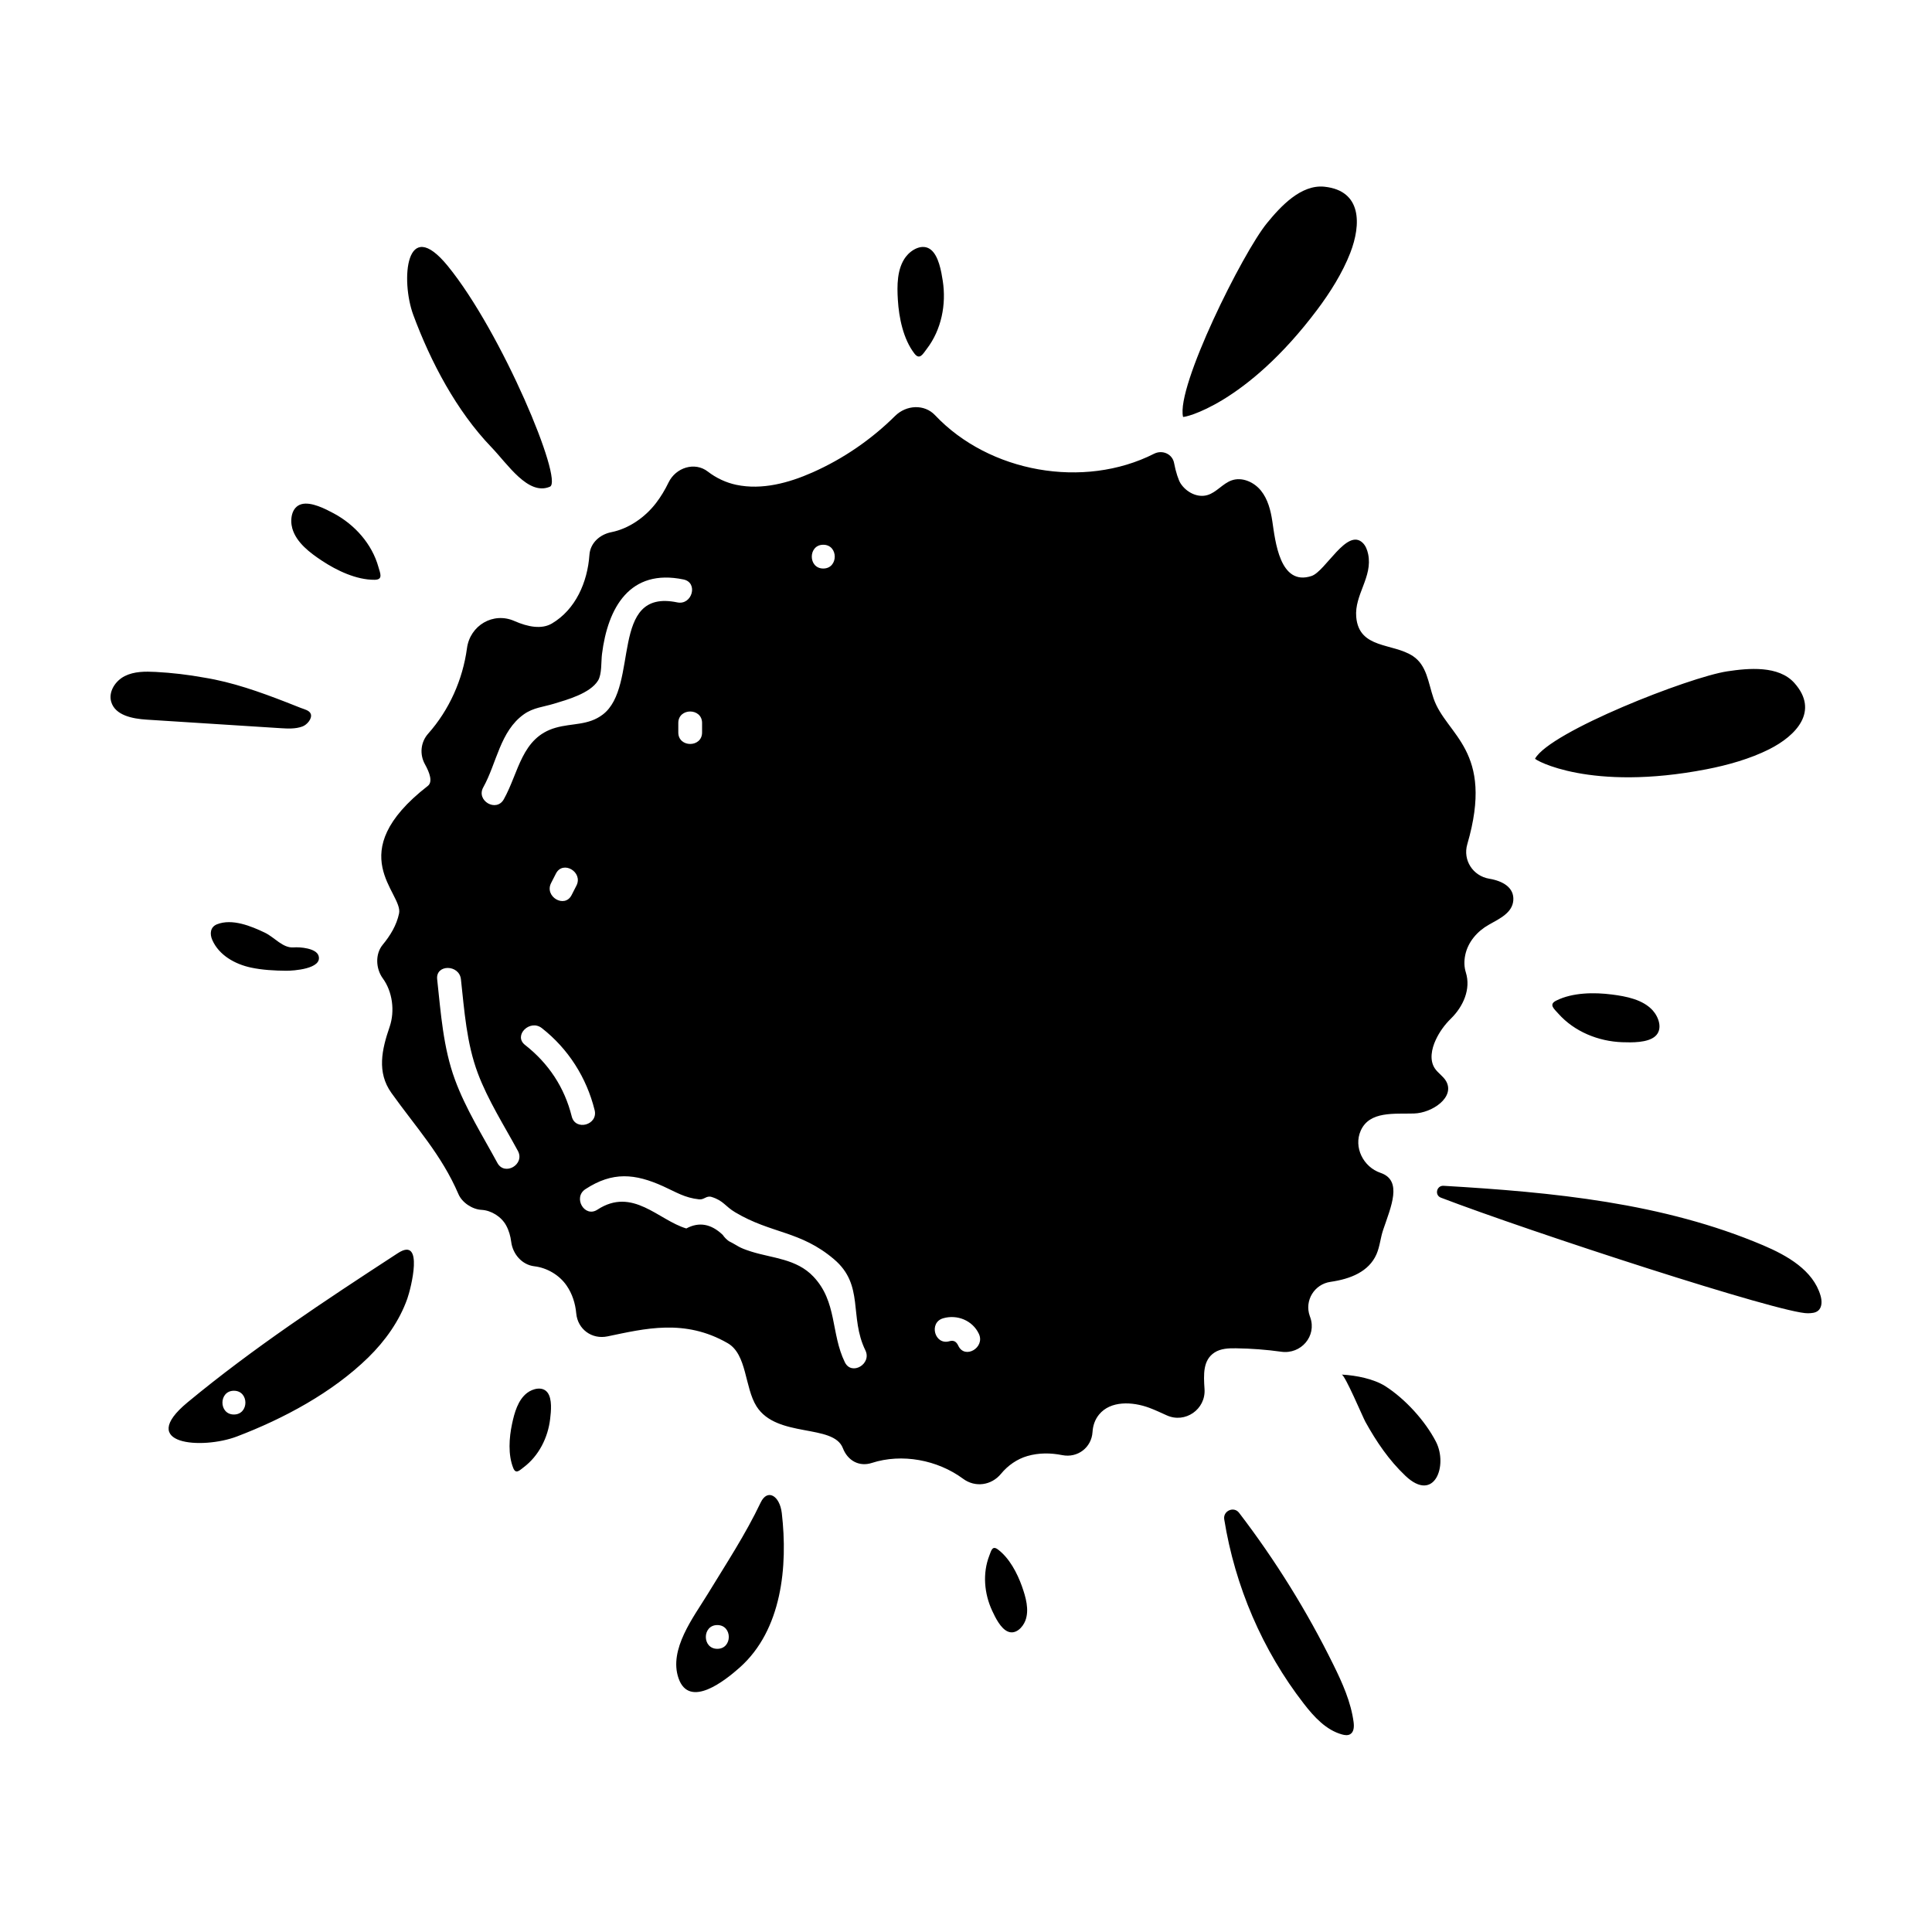
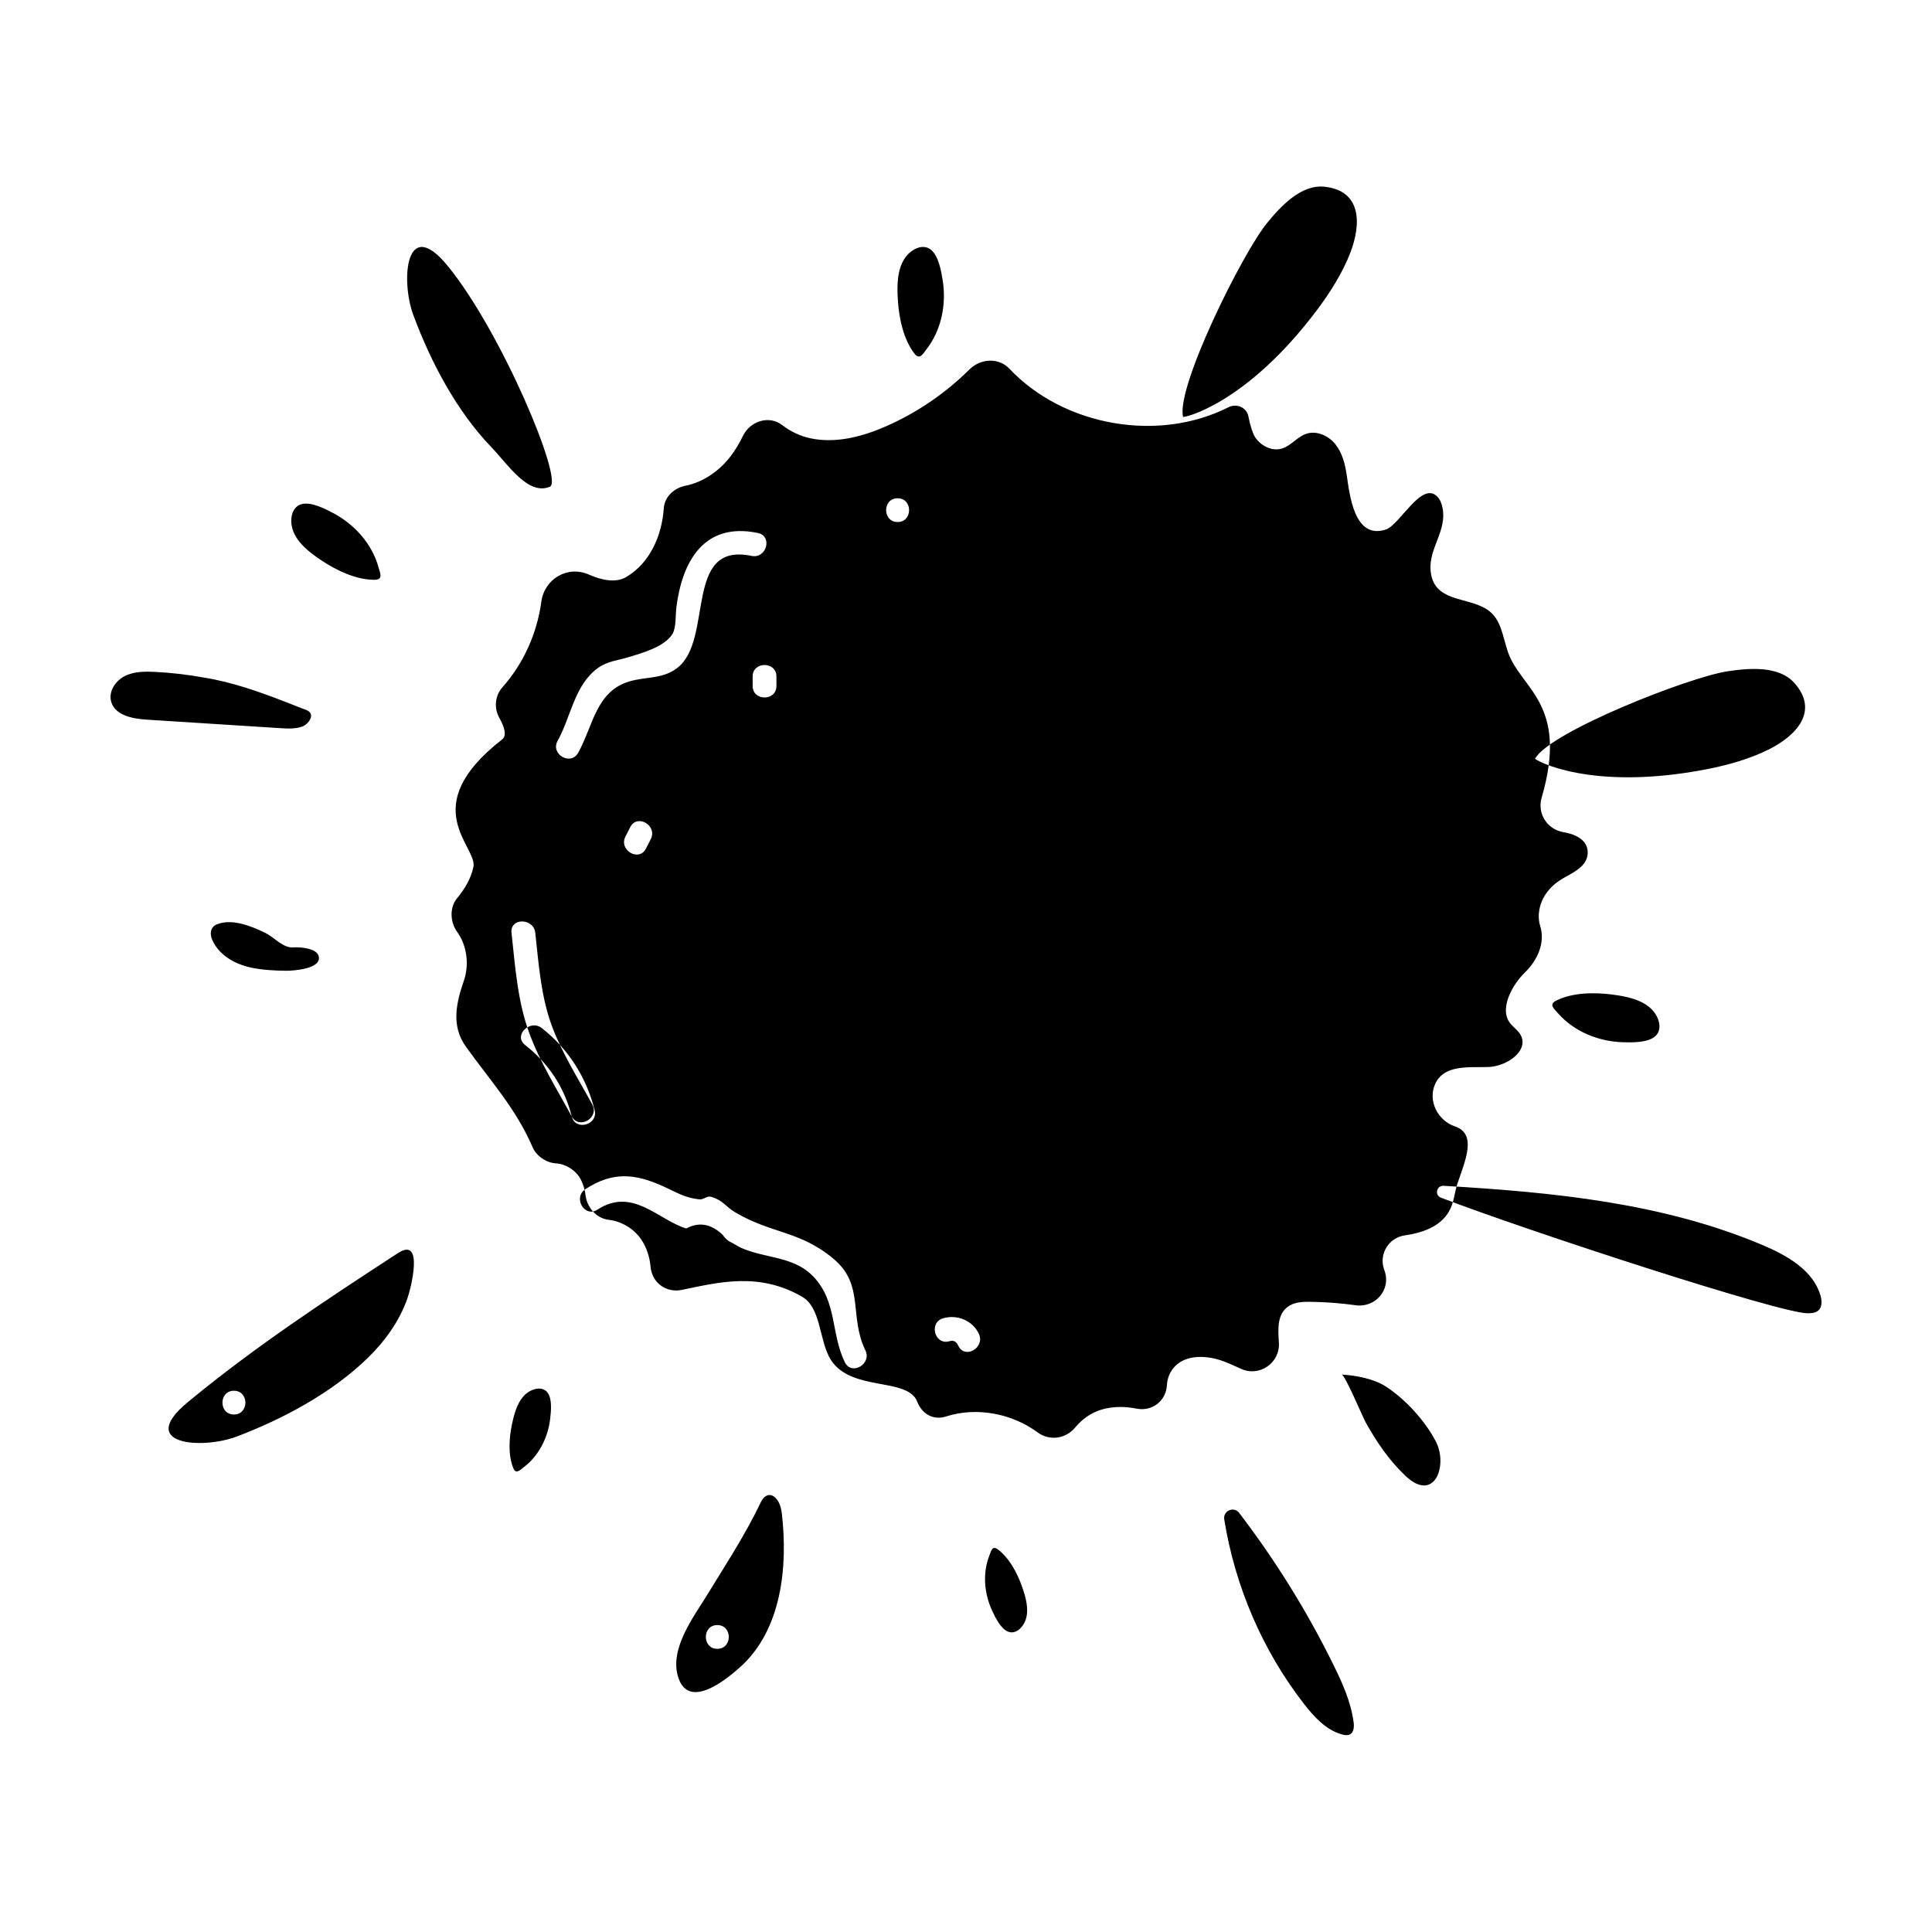
<svg xmlns="http://www.w3.org/2000/svg" fill="#000000" width="800px" height="800px" version="1.1" viewBox="144 144 512 512">
-   <path d="m253.54 227.5c-3.406-9.168-2.055-26.73 9.148-12.984 14.316 17.57 30.715 56.891 27.047 58.465-5.766 2.473-11.195-5.981-15.52-10.477-9.242-9.613-16.059-22.562-20.676-35.004m-47.551 291.36c-4.055 0-4.047-6.297 0-6.297 4.062 0 4.059 6.297 0 6.297m43.465-42.77c-0.18 0.117-0.355 0.234-0.535 0.348-18.957 12.352-37.766 24.758-55.215 39.203-13.668 11.316 3.902 12.523 13.047 9.055 12.406-4.719 25.309-11.633 34.844-20.953 4.461-4.359 8.27-9.684 10.355-15.602 0.922-2.602 4.527-16.625-2.496-12.051m-21.035-78.816c1.105 3.504-6.734 4.004-8.594 3.988-3.059-0.031-6.332-0.203-9.32-0.844-4.246-0.91-8.48-3.273-10.258-7.34-0.695-1.59-0.539-3.41 1.254-4.129 4.008-1.598 9.059 0.48 12.691 2.219 2.57 1.234 4.766 4.133 7.609 3.902 1.668-0.137 5.988 0.203 6.617 2.203m-10.141-60.305c-11.805-0.75-23.609-1.504-35.41-2.258-3.75-0.234-8.363-1.133-9.402-4.738-0.777-2.68 1.117-5.562 3.613-6.812 2.492-1.25 5.414-1.238 8.199-1.094 4.312 0.23 8.609 0.734 12.859 1.512 7.449 1.199 14.664 3.769 21.68 6.492 1.309 0.516 2.617 1.031 3.922 1.547 0.863 0.348 2.348 0.625 2.644 1.66 0.348 1.199-1.016 2.789-2.215 3.238-1.859 0.695-3.91 0.578-5.891 0.453m196.55 227.43c0.992 2.785 2.008 6.227 0.895 9.109-0.676 1.746-2.531 3.707-4.57 2.894-1.957-0.773-3.402-3.781-4.234-5.574-2.098-4.519-2.566-9.906-0.73-14.598 0.488-1.242 0.758-2.715 2.223-1.637 3.07 2.262 5.164 6.293 6.418 9.805m-32.887-340.92c-0.234-3.75-0.262-8.293 2.109-11.422 1.438-1.891 4.391-3.621 6.594-1.918 2.113 1.633 2.812 5.809 3.195 8.281 0.973 6.254-0.348 12.984-4.242 18.051-1.031 1.348-1.875 3.043-3.277 1.215-2.949-3.832-4.094-9.488-4.379-14.207m-160.48 60.559c-0.645-2.289-0.25-5.688 2.434-6.426 2.574-0.703 6.332 1.254 8.539 2.434 5.578 2.988 10.156 8.094 11.863 14.254 0.457 1.633 1.301 3.324-1.004 3.352-4.832 0.043-10.039-2.445-13.977-5.055-3.133-2.07-6.781-4.785-7.856-8.559m349.72 123.52c3.727 0.477 8.199 1.309 10.82 4.227 1.586 1.766 2.731 4.992 0.645 6.836-2 1.762-6.238 1.664-8.742 1.578-6.324-0.227-12.68-2.797-16.93-7.574-1.121-1.27-2.629-2.414-0.566-3.449 4.32-2.172 10.086-2.223 14.773-1.617m-282.07 105.5c1.266 1.684 0.918 5.004 0.684 6.961-0.574 4.961-2.996 9.789-7.016 12.824-1.07 0.805-2.066 1.914-2.75 0.227-1.434-3.531-1.109-8.062-0.332-11.707 0.613-2.898 1.543-6.359 4.004-8.234 1.492-1.133 4.094-1.828 5.41-0.07m44.984 67.898c-4.055 0-4.051-6.297 0-6.297 4.062 0 4.059 6.297 0 6.297m11.492-38.773c-4.023 8.465-9.195 16.309-14.066 24.301-3.703 6.062-10.352 14.613-7.703 22.266 2.863 8.254 12.465 0.488 16.199-2.824 11.23-9.973 12.797-26.895 11.168-40.926-0.535-4.637-3.805-6.586-5.598-2.816m178.95-16.125c3.242 6.285-0.375 16.387-8.109 9.027-4.391-4.176-7.652-9.008-10.578-14.273-0.664-1.188-5.426-12.488-6.293-12.535 0.082 0.004 0.156 0.012 0.238 0.016 3.606 0.211 8.246 1.113 11.309 3.047 5.281 3.375 10.566 9.176 13.434 14.719m-21.82 74.32c0.156 1.168 0.109 2.606-0.902 3.203-0.641 0.379-1.445 0.262-2.16 0.066-4.234-1.168-7.406-4.644-10.109-8.125-10.988-14.152-18.266-31.16-21.113-48.883-0.363-2.238 2.543-3.543 3.926-1.742 9.625 12.574 18.035 26.102 25.031 40.332 2.375 4.82 4.617 9.812 5.328 15.148m123.06-109c-0.727 0.582-1.73 0.625-2.66 0.652-6.953 0.16-73.883-21.691-97.266-30.637-1.738-0.664-1.152-3.254 0.707-3.144 28.941 1.699 58.117 4.488 84.699 15.773 6.402 2.723 13.215 6.606 15.184 13.281 0.422 1.402 0.484 3.164-0.664 4.074m-168.26-236.91c-1.875-7.957 15.805-43.477 22.238-51.336 3.586-4.383 9.004-10.32 15.266-9.645 9.891 1.062 9.738 9.98 6.812 17.527-2.043 5.277-5.352 10.527-8.754 15.055-18.895 25.18-35.488 28.723-35.562 28.398m93.289 90.586c3.953-7.16 40.895-21.629 50.938-23.141 5.598-0.844 13.598-1.609 17.789 3.094 6.613 7.426 0.523 13.938-6.711 17.57-5.055 2.539-11.027 4.211-16.594 5.289-30.91 5.984-45.582-2.519-45.422-2.812m-152.84 155.6c-0.512-1.086-1.191-1.562-2.367-1.215-3.902 1.145-5.555-4.93-1.676-6.074 3.711-1.09 7.809 0.559 9.48 4.109 1.723 3.648-3.707 6.844-5.438 3.18m-30.074 4.363c-3.746-7.668-1.996-16-8.324-22.691-4.5-4.762-10.891-4.867-16.488-6.644-3.59-1.141-3.246-1.418-5.93-2.762-0.637-0.457-1.176-1.012-1.613-1.652-3.082-2.953-6.305-3.519-9.66-1.711-7.391-2.188-14.215-11.09-23.562-4.981-3.406 2.227-6.555-3.223-3.18-5.434 7.195-4.707 13.137-4.152 20.637-0.754 3.441 1.562 5.644 3.031 9.484 3.453 1.41 0.152 1.906-1.082 3.356-0.625 3.152 0.996 3.547 2.469 6.207 4.051 9.637 5.742 17.277 4.856 26.215 12.461 8.082 6.863 3.938 15.18 8.293 24.117 1.773 3.625-3.66 6.816-5.434 3.172m-72.383-65.152c-1.914-7.684-6.141-14.066-12.371-18.941-3.188-2.5 1.301-6.93 4.457-4.457 7.008 5.492 11.84 13.102 13.984 21.727 0.977 3.938-5.094 5.606-6.07 1.672m-19.703 12.32c-3.906-7.211-8.414-14.355-11.25-22.082-3.125-8.496-3.731-17.664-4.707-26.582-0.445-4.031 5.859-3.984 6.297 0 0.918 8.371 1.496 16.953 4.481 24.906 2.68 7.144 6.992 13.891 10.617 20.578 1.93 3.566-3.504 6.746-5.438 3.18m20.953-73.492-1.281 2.508c-1.84 3.617-7.269 0.426-5.438-3.18 0.43-0.836 0.852-1.672 1.281-2.508 1.844-3.617 7.273-0.422 5.438 3.18m-24.688-26.051c3.555-6.359 4.453-14.879 10.766-19.352 2.488-1.766 5.117-1.93 7.957-2.793 3.519-1.062 9.598-2.742 11.691-6.144 1.043-1.699 0.793-5.008 1.043-7.004 1.543-12.332 7.375-22.746 21.613-19.781 3.977 0.828 2.281 6.898-1.672 6.07-18.188-3.781-9.906 22.246-19.734 29.727-3.84 2.926-8.09 2.238-12.484 3.492-9.059 2.582-9.73 11.793-13.742 18.961-1.98 3.543-7.422 0.363-5.438-3.176m57.984-17.047v2.519c0 4.062-6.301 4.055-6.301 0v-2.519c0-4.055 6.301-4.051 6.301 0m32.117-47.23c4.059 0 4.055 6.297 0 6.297-4.055 0-4.051-6.297 0-6.297m121.38 213.86c5.231 0.727 9.441-4.148 7.672-9.121l-0.125-0.355c-1.453-4.078 1.215-8.434 5.5-9.047 5.254-0.75 10.148-2.676 12.184-7.32 0.895-2.051 1.047-4.348 1.77-6.469 2.07-6.121 5.219-13.09-0.703-15.094-4.559-1.547-7.203-6.801-5.238-11.199 2.348-5.242 8.867-4.371 14.117-4.531 4.848-0.145 10.891-4.309 8.52-8.539-0.742-1.324-2.156-2.144-3.004-3.41-1.461-2.191-0.875-5.16 0.238-7.551 0.98-2.117 2.363-4.023 4.023-5.648 3.281-3.219 5.328-7.824 3.961-12.219-0.434-1.375-0.523-2.938-0.16-4.656 0.723-3.453 3.199-6.297 6.277-8.016 3.031-1.691 6.223-3.223 6.457-6.461 0.246-3.387-2.781-5.121-6.371-5.719-4.332-0.73-7.055-4.918-5.824-9.141 7.312-25.062-5.598-28.797-8.949-38.672-1.434-4.223-1.758-8.727-5.461-11.184-5.332-3.531-14.273-1.836-15.02-10.344-0.523-5.934 4.414-10.598 3.156-16.676-0.234-1.098-0.633-2.203-1.441-2.992-4.172-4.047-9.875 7.566-13.566 8.785-8.449 2.785-9.613-9.387-10.391-14.531-0.434-2.879-1.18-5.824-3.008-8.09-1.828-2.266-4.984-3.684-7.734-2.731-2.398 0.824-4.035 3.203-6.469 3.91-2.668 0.781-5.617-0.785-7.117-3.125-0.516-0.801-1.273-3.039-1.699-5.356-0.441-2.418-3.109-3.59-5.305-2.477-18.66 9.441-43.699 4.984-58.047-10.215-2.844-3.012-7.633-2.723-10.578 0.191-6.312 6.258-13.758 11.367-21.883 14.969-6.34 2.809-13.402 4.715-20.188 3.297-2.719-0.57-5.348-1.801-7.559-3.512-3.473-2.691-8.504-1.07-10.414 2.887-0.938 1.934-2.031 3.781-3.352 5.492-2.914 3.777-7.215 6.766-11.809 7.676-3.062 0.605-5.582 2.879-5.805 5.992-0.512 7.332-3.707 14.512-9.93 18.199-2.719 1.613-6.363 0.934-9.969-0.652-5.602-2.465-11.746 1.156-12.559 7.231-1.125 8.328-4.703 16.355-10.281 22.625-2 2.246-2.316 5.473-0.859 8.102 1.238 2.234 2.141 4.676 0.754 5.754-23.059 17.93-6.469 28.344-7.609 33.793-0.656 3.121-2.305 5.832-4.344 8.305-2.019 2.453-1.836 6.332 0.035 8.898 2.555 3.496 3.254 8.633 1.805 12.859-2.059 5.977-3.434 12.008 0.461 17.477 6.481 9.094 13.281 16.367 17.789 26.859 0.965 2.238 3.676 4.027 6.113 4.152 2.543 0.137 5.234 1.781 6.508 4.109 0.75 1.367 1.164 2.848 1.355 4.379 0.414 3.246 2.867 6.078 6.117 6.461 3.34 0.391 6.629 2.301 8.562 5.113 1.512 2.191 2.312 4.738 2.555 7.379 0.383 4.207 4.148 6.949 8.277 6.09 9.84-2.035 20.445-4.769 31.852 1.797 5.156 2.965 4.469 11.73 7.652 16.754 5.391 8.484 20.367 4.527 22.879 11.074 1.27 3.297 4.312 5.004 7.672 3.914 7.965-2.578 17.402-0.82 24.18 4.191 3.219 2.387 7.523 1.773 10.066-1.324 1.805-2.195 4.266-3.914 6.977-4.695 3.027-0.875 6.156-0.855 9.234-0.242 4.062 0.812 7.769-1.988 8.031-6.125 0.105-1.684 0.621-3.269 1.738-4.637 3.035-3.703 8.832-3.445 13.32-1.773 1.551 0.582 3.074 1.297 4.602 1.988 4.887 2.231 10.387-1.59 10.023-6.949-0.262-3.945-0.434-7.688 2.652-9.699 1.648-1.074 3.738-1.145 5.703-1.117 4.008 0.055 8.008 0.355 11.98 0.91" fill-rule="evenodd" />
+   <path d="m253.54 227.5c-3.406-9.168-2.055-26.73 9.148-12.984 14.316 17.57 30.715 56.891 27.047 58.465-5.766 2.473-11.195-5.981-15.52-10.477-9.242-9.613-16.059-22.562-20.676-35.004m-47.551 291.36c-4.055 0-4.047-6.297 0-6.297 4.062 0 4.059 6.297 0 6.297m43.465-42.77c-0.18 0.117-0.355 0.234-0.535 0.348-18.957 12.352-37.766 24.758-55.215 39.203-13.668 11.316 3.902 12.523 13.047 9.055 12.406-4.719 25.309-11.633 34.844-20.953 4.461-4.359 8.27-9.684 10.355-15.602 0.922-2.602 4.527-16.625-2.496-12.051m-21.035-78.816c1.105 3.504-6.734 4.004-8.594 3.988-3.059-0.031-6.332-0.203-9.32-0.844-4.246-0.91-8.48-3.273-10.258-7.34-0.695-1.59-0.539-3.41 1.254-4.129 4.008-1.598 9.059 0.48 12.691 2.219 2.57 1.234 4.766 4.133 7.609 3.902 1.668-0.137 5.988 0.203 6.617 2.203m-10.141-60.305c-11.805-0.75-23.609-1.504-35.41-2.258-3.75-0.234-8.363-1.133-9.402-4.738-0.777-2.68 1.117-5.562 3.613-6.812 2.492-1.25 5.414-1.238 8.199-1.094 4.312 0.23 8.609 0.734 12.859 1.512 7.449 1.199 14.664 3.769 21.68 6.492 1.309 0.516 2.617 1.031 3.922 1.547 0.863 0.348 2.348 0.625 2.644 1.66 0.348 1.199-1.016 2.789-2.215 3.238-1.859 0.695-3.91 0.578-5.891 0.453m196.55 227.43c0.992 2.785 2.008 6.227 0.895 9.109-0.676 1.746-2.531 3.707-4.57 2.894-1.957-0.773-3.402-3.781-4.234-5.574-2.098-4.519-2.566-9.906-0.73-14.598 0.488-1.242 0.758-2.715 2.223-1.637 3.07 2.262 5.164 6.293 6.418 9.805m-32.887-340.92c-0.234-3.75-0.262-8.293 2.109-11.422 1.438-1.891 4.391-3.621 6.594-1.918 2.113 1.633 2.812 5.809 3.195 8.281 0.973 6.254-0.348 12.984-4.242 18.051-1.031 1.348-1.875 3.043-3.277 1.215-2.949-3.832-4.094-9.488-4.379-14.207m-160.48 60.559c-0.645-2.289-0.25-5.688 2.434-6.426 2.574-0.703 6.332 1.254 8.539 2.434 5.578 2.988 10.156 8.094 11.863 14.254 0.457 1.633 1.301 3.324-1.004 3.352-4.832 0.043-10.039-2.445-13.977-5.055-3.133-2.07-6.781-4.785-7.856-8.559m349.72 123.52c3.727 0.477 8.199 1.309 10.82 4.227 1.586 1.766 2.731 4.992 0.645 6.836-2 1.762-6.238 1.664-8.742 1.578-6.324-0.227-12.68-2.797-16.93-7.574-1.121-1.27-2.629-2.414-0.566-3.449 4.32-2.172 10.086-2.223 14.773-1.617m-282.07 105.5c1.266 1.684 0.918 5.004 0.684 6.961-0.574 4.961-2.996 9.789-7.016 12.824-1.07 0.805-2.066 1.914-2.75 0.227-1.434-3.531-1.109-8.062-0.332-11.707 0.613-2.898 1.543-6.359 4.004-8.234 1.492-1.133 4.094-1.828 5.41-0.07m44.984 67.898c-4.055 0-4.051-6.297 0-6.297 4.062 0 4.059 6.297 0 6.297m11.492-38.773c-4.023 8.465-9.195 16.309-14.066 24.301-3.703 6.062-10.352 14.613-7.703 22.266 2.863 8.254 12.465 0.488 16.199-2.824 11.23-9.973 12.797-26.895 11.168-40.926-0.535-4.637-3.805-6.586-5.598-2.816m178.95-16.125c3.242 6.285-0.375 16.387-8.109 9.027-4.391-4.176-7.652-9.008-10.578-14.273-0.664-1.188-5.426-12.488-6.293-12.535 0.082 0.004 0.156 0.012 0.238 0.016 3.606 0.211 8.246 1.113 11.309 3.047 5.281 3.375 10.566 9.176 13.434 14.719m-21.82 74.32c0.156 1.168 0.109 2.606-0.902 3.203-0.641 0.379-1.445 0.262-2.16 0.066-4.234-1.168-7.406-4.644-10.109-8.125-10.988-14.152-18.266-31.16-21.113-48.883-0.363-2.238 2.543-3.543 3.926-1.742 9.625 12.574 18.035 26.102 25.031 40.332 2.375 4.82 4.617 9.812 5.328 15.148m123.06-109c-0.727 0.582-1.73 0.625-2.66 0.652-6.953 0.16-73.883-21.691-97.266-30.637-1.738-0.664-1.152-3.254 0.707-3.144 28.941 1.699 58.117 4.488 84.699 15.773 6.402 2.723 13.215 6.606 15.184 13.281 0.422 1.402 0.484 3.164-0.664 4.074m-168.26-236.91c-1.875-7.957 15.805-43.477 22.238-51.336 3.586-4.383 9.004-10.32 15.266-9.645 9.891 1.062 9.738 9.98 6.812 17.527-2.043 5.277-5.352 10.527-8.754 15.055-18.895 25.18-35.488 28.723-35.562 28.398m93.289 90.586c3.953-7.16 40.895-21.629 50.938-23.141 5.598-0.844 13.598-1.609 17.789 3.094 6.613 7.426 0.523 13.938-6.711 17.57-5.055 2.539-11.027 4.211-16.594 5.289-30.91 5.984-45.582-2.519-45.422-2.812m-152.84 155.6c-0.512-1.086-1.191-1.562-2.367-1.215-3.902 1.145-5.555-4.93-1.676-6.074 3.711-1.09 7.809 0.559 9.48 4.109 1.723 3.648-3.707 6.844-5.438 3.18m-30.074 4.363c-3.746-7.668-1.996-16-8.324-22.691-4.5-4.762-10.891-4.867-16.488-6.644-3.59-1.141-3.246-1.418-5.93-2.762-0.637-0.457-1.176-1.012-1.613-1.652-3.082-2.953-6.305-3.519-9.66-1.711-7.391-2.188-14.215-11.09-23.562-4.981-3.406 2.227-6.555-3.223-3.18-5.434 7.195-4.707 13.137-4.152 20.637-0.754 3.441 1.562 5.644 3.031 9.484 3.453 1.41 0.152 1.906-1.082 3.356-0.625 3.152 0.996 3.547 2.469 6.207 4.051 9.637 5.742 17.277 4.856 26.215 12.461 8.082 6.863 3.938 15.18 8.293 24.117 1.773 3.625-3.66 6.816-5.434 3.172m-72.383-65.152c-1.914-7.684-6.141-14.066-12.371-18.941-3.188-2.5 1.301-6.93 4.457-4.457 7.008 5.492 11.84 13.102 13.984 21.727 0.977 3.938-5.094 5.606-6.07 1.672c-3.906-7.211-8.414-14.355-11.25-22.082-3.125-8.496-3.731-17.664-4.707-26.582-0.445-4.031 5.859-3.984 6.297 0 0.918 8.371 1.496 16.953 4.481 24.906 2.68 7.144 6.992 13.891 10.617 20.578 1.93 3.566-3.504 6.746-5.438 3.18m20.953-73.492-1.281 2.508c-1.84 3.617-7.269 0.426-5.438-3.18 0.43-0.836 0.852-1.672 1.281-2.508 1.844-3.617 7.273-0.422 5.438 3.18m-24.688-26.051c3.555-6.359 4.453-14.879 10.766-19.352 2.488-1.766 5.117-1.93 7.957-2.793 3.519-1.062 9.598-2.742 11.691-6.144 1.043-1.699 0.793-5.008 1.043-7.004 1.543-12.332 7.375-22.746 21.613-19.781 3.977 0.828 2.281 6.898-1.672 6.07-18.188-3.781-9.906 22.246-19.734 29.727-3.84 2.926-8.09 2.238-12.484 3.492-9.059 2.582-9.73 11.793-13.742 18.961-1.98 3.543-7.422 0.363-5.438-3.176m57.984-17.047v2.519c0 4.062-6.301 4.055-6.301 0v-2.519c0-4.055 6.301-4.051 6.301 0m32.117-47.23c4.059 0 4.055 6.297 0 6.297-4.055 0-4.051-6.297 0-6.297m121.38 213.86c5.231 0.727 9.441-4.148 7.672-9.121l-0.125-0.355c-1.453-4.078 1.215-8.434 5.5-9.047 5.254-0.75 10.148-2.676 12.184-7.32 0.895-2.051 1.047-4.348 1.77-6.469 2.07-6.121 5.219-13.09-0.703-15.094-4.559-1.547-7.203-6.801-5.238-11.199 2.348-5.242 8.867-4.371 14.117-4.531 4.848-0.145 10.891-4.309 8.52-8.539-0.742-1.324-2.156-2.144-3.004-3.41-1.461-2.191-0.875-5.16 0.238-7.551 0.98-2.117 2.363-4.023 4.023-5.648 3.281-3.219 5.328-7.824 3.961-12.219-0.434-1.375-0.523-2.938-0.16-4.656 0.723-3.453 3.199-6.297 6.277-8.016 3.031-1.691 6.223-3.223 6.457-6.461 0.246-3.387-2.781-5.121-6.371-5.719-4.332-0.73-7.055-4.918-5.824-9.141 7.312-25.062-5.598-28.797-8.949-38.672-1.434-4.223-1.758-8.727-5.461-11.184-5.332-3.531-14.273-1.836-15.02-10.344-0.523-5.934 4.414-10.598 3.156-16.676-0.234-1.098-0.633-2.203-1.441-2.992-4.172-4.047-9.875 7.566-13.566 8.785-8.449 2.785-9.613-9.387-10.391-14.531-0.434-2.879-1.18-5.824-3.008-8.09-1.828-2.266-4.984-3.684-7.734-2.731-2.398 0.824-4.035 3.203-6.469 3.91-2.668 0.781-5.617-0.785-7.117-3.125-0.516-0.801-1.273-3.039-1.699-5.356-0.441-2.418-3.109-3.59-5.305-2.477-18.66 9.441-43.699 4.984-58.047-10.215-2.844-3.012-7.633-2.723-10.578 0.191-6.312 6.258-13.758 11.367-21.883 14.969-6.34 2.809-13.402 4.715-20.188 3.297-2.719-0.57-5.348-1.801-7.559-3.512-3.473-2.691-8.504-1.07-10.414 2.887-0.938 1.934-2.031 3.781-3.352 5.492-2.914 3.777-7.215 6.766-11.809 7.676-3.062 0.605-5.582 2.879-5.805 5.992-0.512 7.332-3.707 14.512-9.93 18.199-2.719 1.613-6.363 0.934-9.969-0.652-5.602-2.465-11.746 1.156-12.559 7.231-1.125 8.328-4.703 16.355-10.281 22.625-2 2.246-2.316 5.473-0.859 8.102 1.238 2.234 2.141 4.676 0.754 5.754-23.059 17.93-6.469 28.344-7.609 33.793-0.656 3.121-2.305 5.832-4.344 8.305-2.019 2.453-1.836 6.332 0.035 8.898 2.555 3.496 3.254 8.633 1.805 12.859-2.059 5.977-3.434 12.008 0.461 17.477 6.481 9.094 13.281 16.367 17.789 26.859 0.965 2.238 3.676 4.027 6.113 4.152 2.543 0.137 5.234 1.781 6.508 4.109 0.75 1.367 1.164 2.848 1.355 4.379 0.414 3.246 2.867 6.078 6.117 6.461 3.34 0.391 6.629 2.301 8.562 5.113 1.512 2.191 2.312 4.738 2.555 7.379 0.383 4.207 4.148 6.949 8.277 6.09 9.84-2.035 20.445-4.769 31.852 1.797 5.156 2.965 4.469 11.73 7.652 16.754 5.391 8.484 20.367 4.527 22.879 11.074 1.27 3.297 4.312 5.004 7.672 3.914 7.965-2.578 17.402-0.82 24.18 4.191 3.219 2.387 7.523 1.773 10.066-1.324 1.805-2.195 4.266-3.914 6.977-4.695 3.027-0.875 6.156-0.855 9.234-0.242 4.062 0.812 7.769-1.988 8.031-6.125 0.105-1.684 0.621-3.269 1.738-4.637 3.035-3.703 8.832-3.445 13.32-1.773 1.551 0.582 3.074 1.297 4.602 1.988 4.887 2.231 10.387-1.59 10.023-6.949-0.262-3.945-0.434-7.688 2.652-9.699 1.648-1.074 3.738-1.145 5.703-1.117 4.008 0.055 8.008 0.355 11.98 0.91" fill-rule="evenodd" />
</svg>